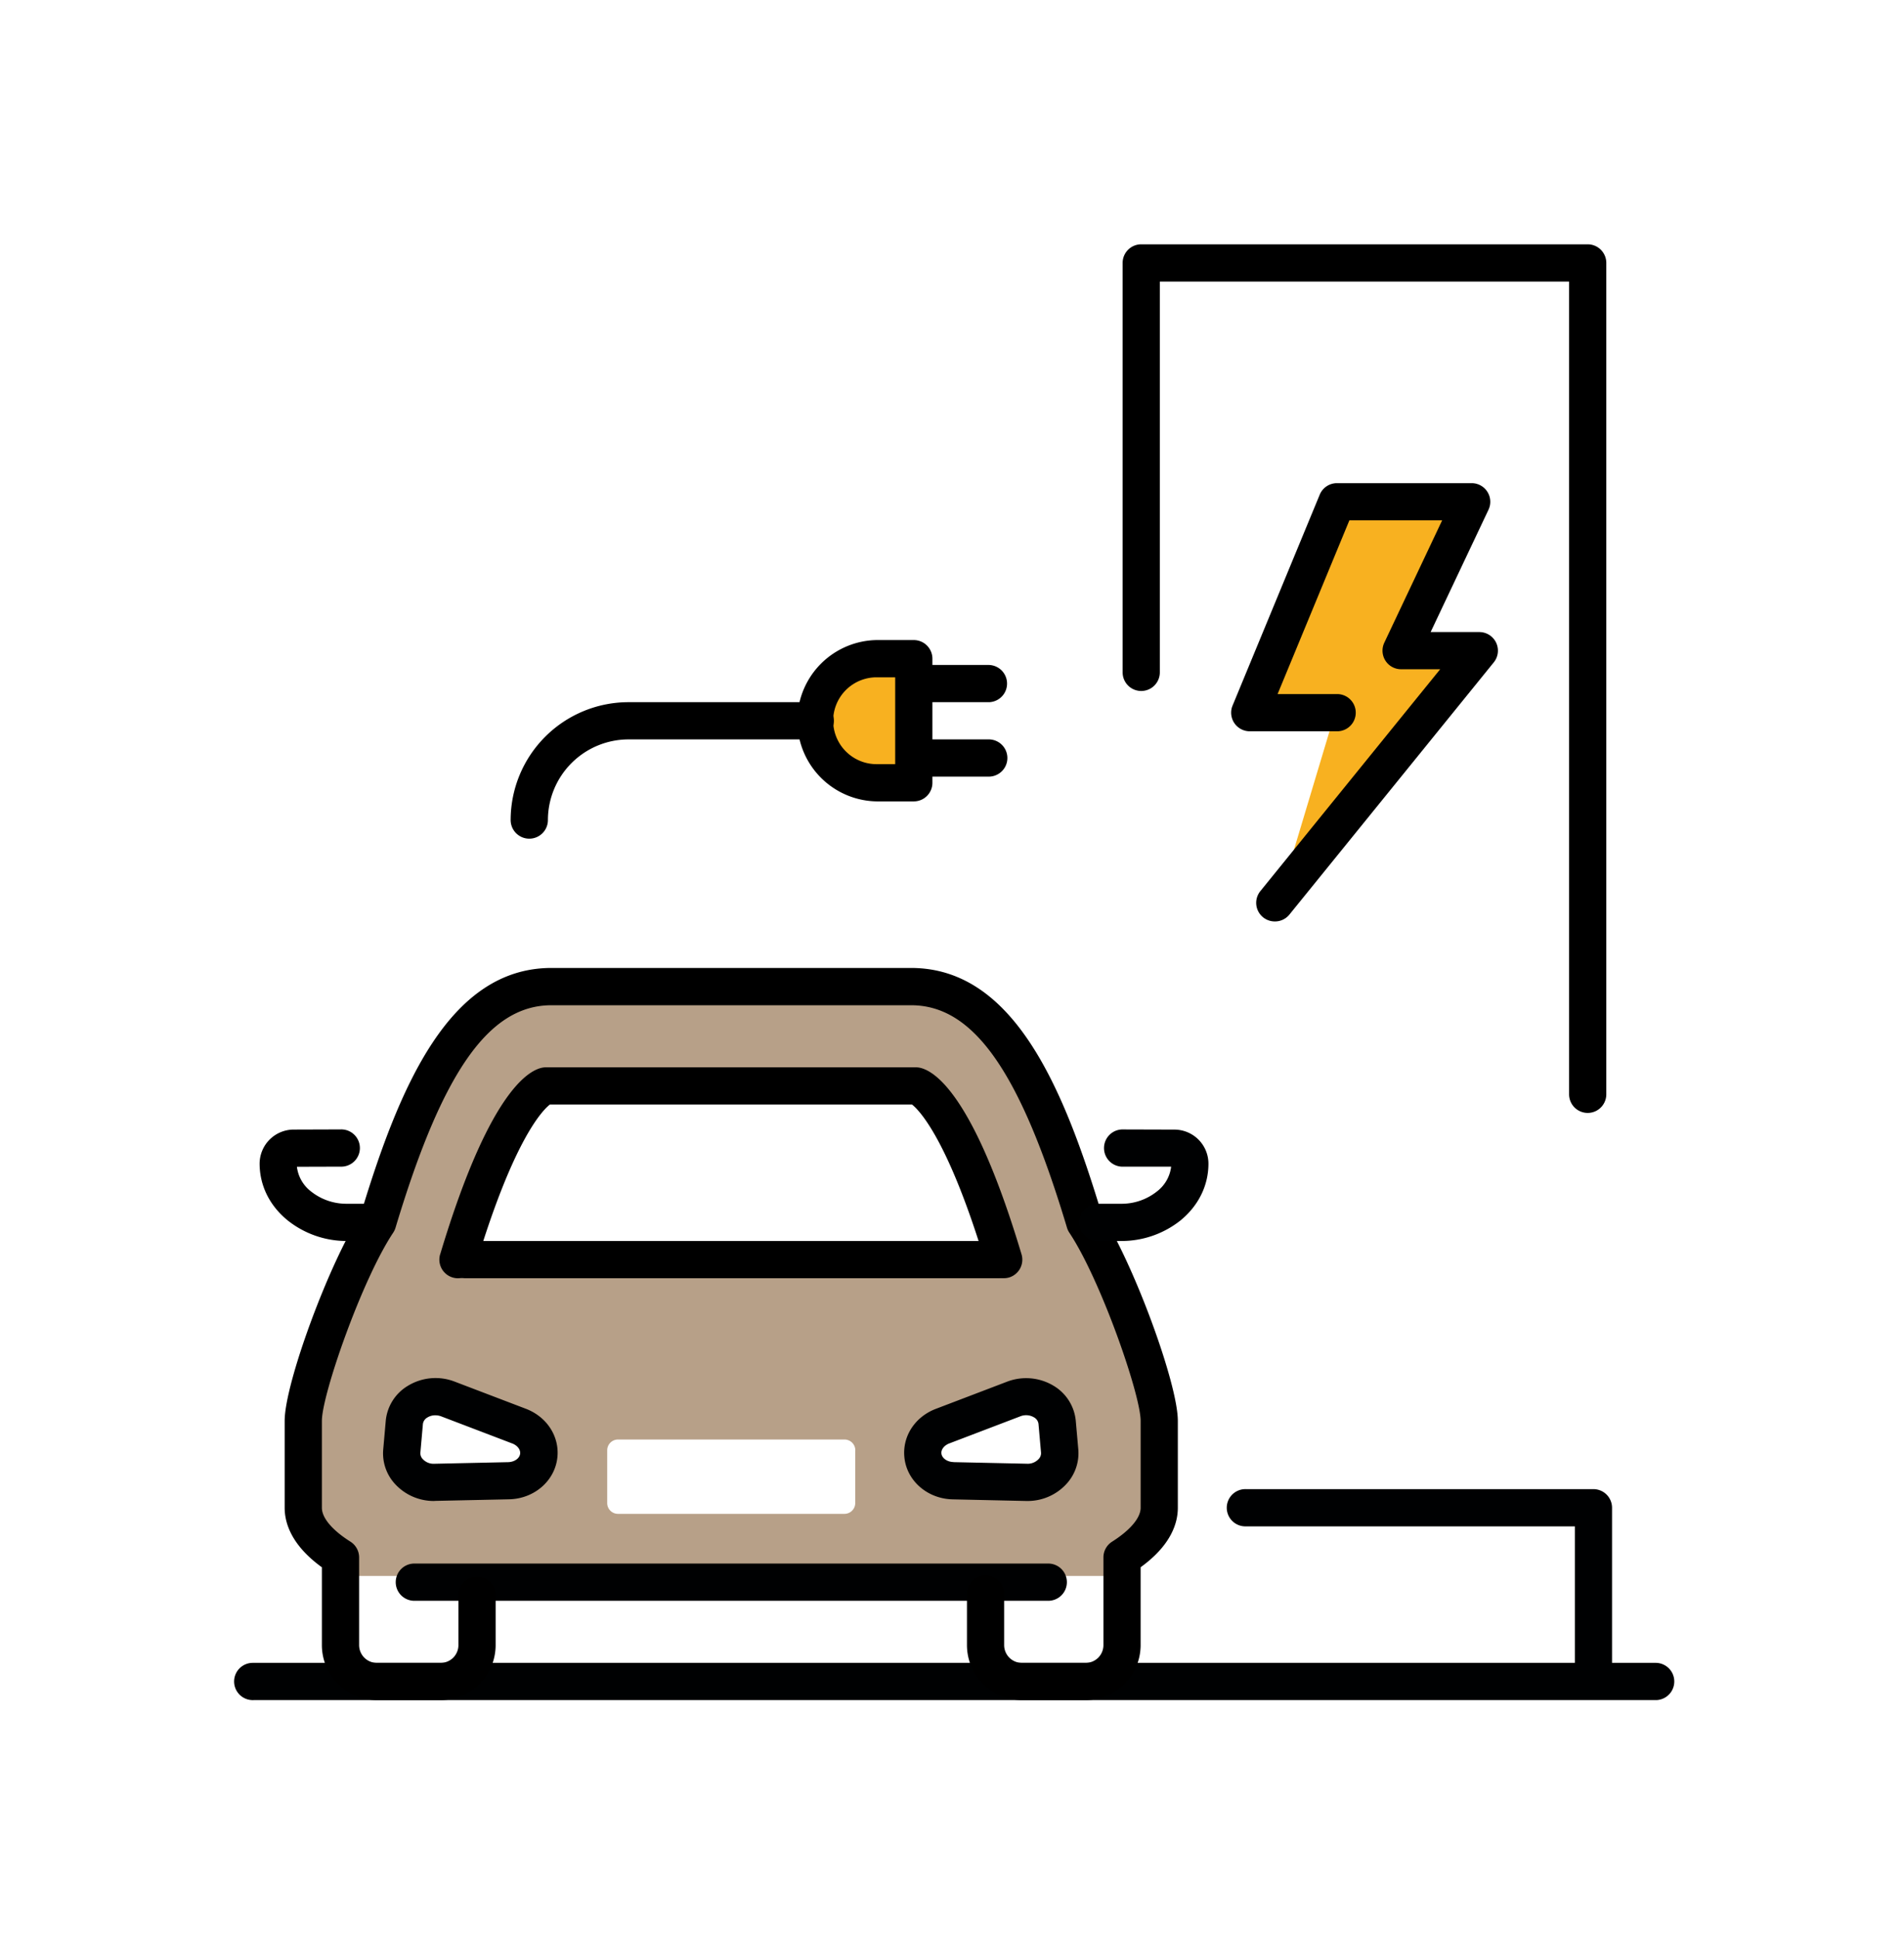
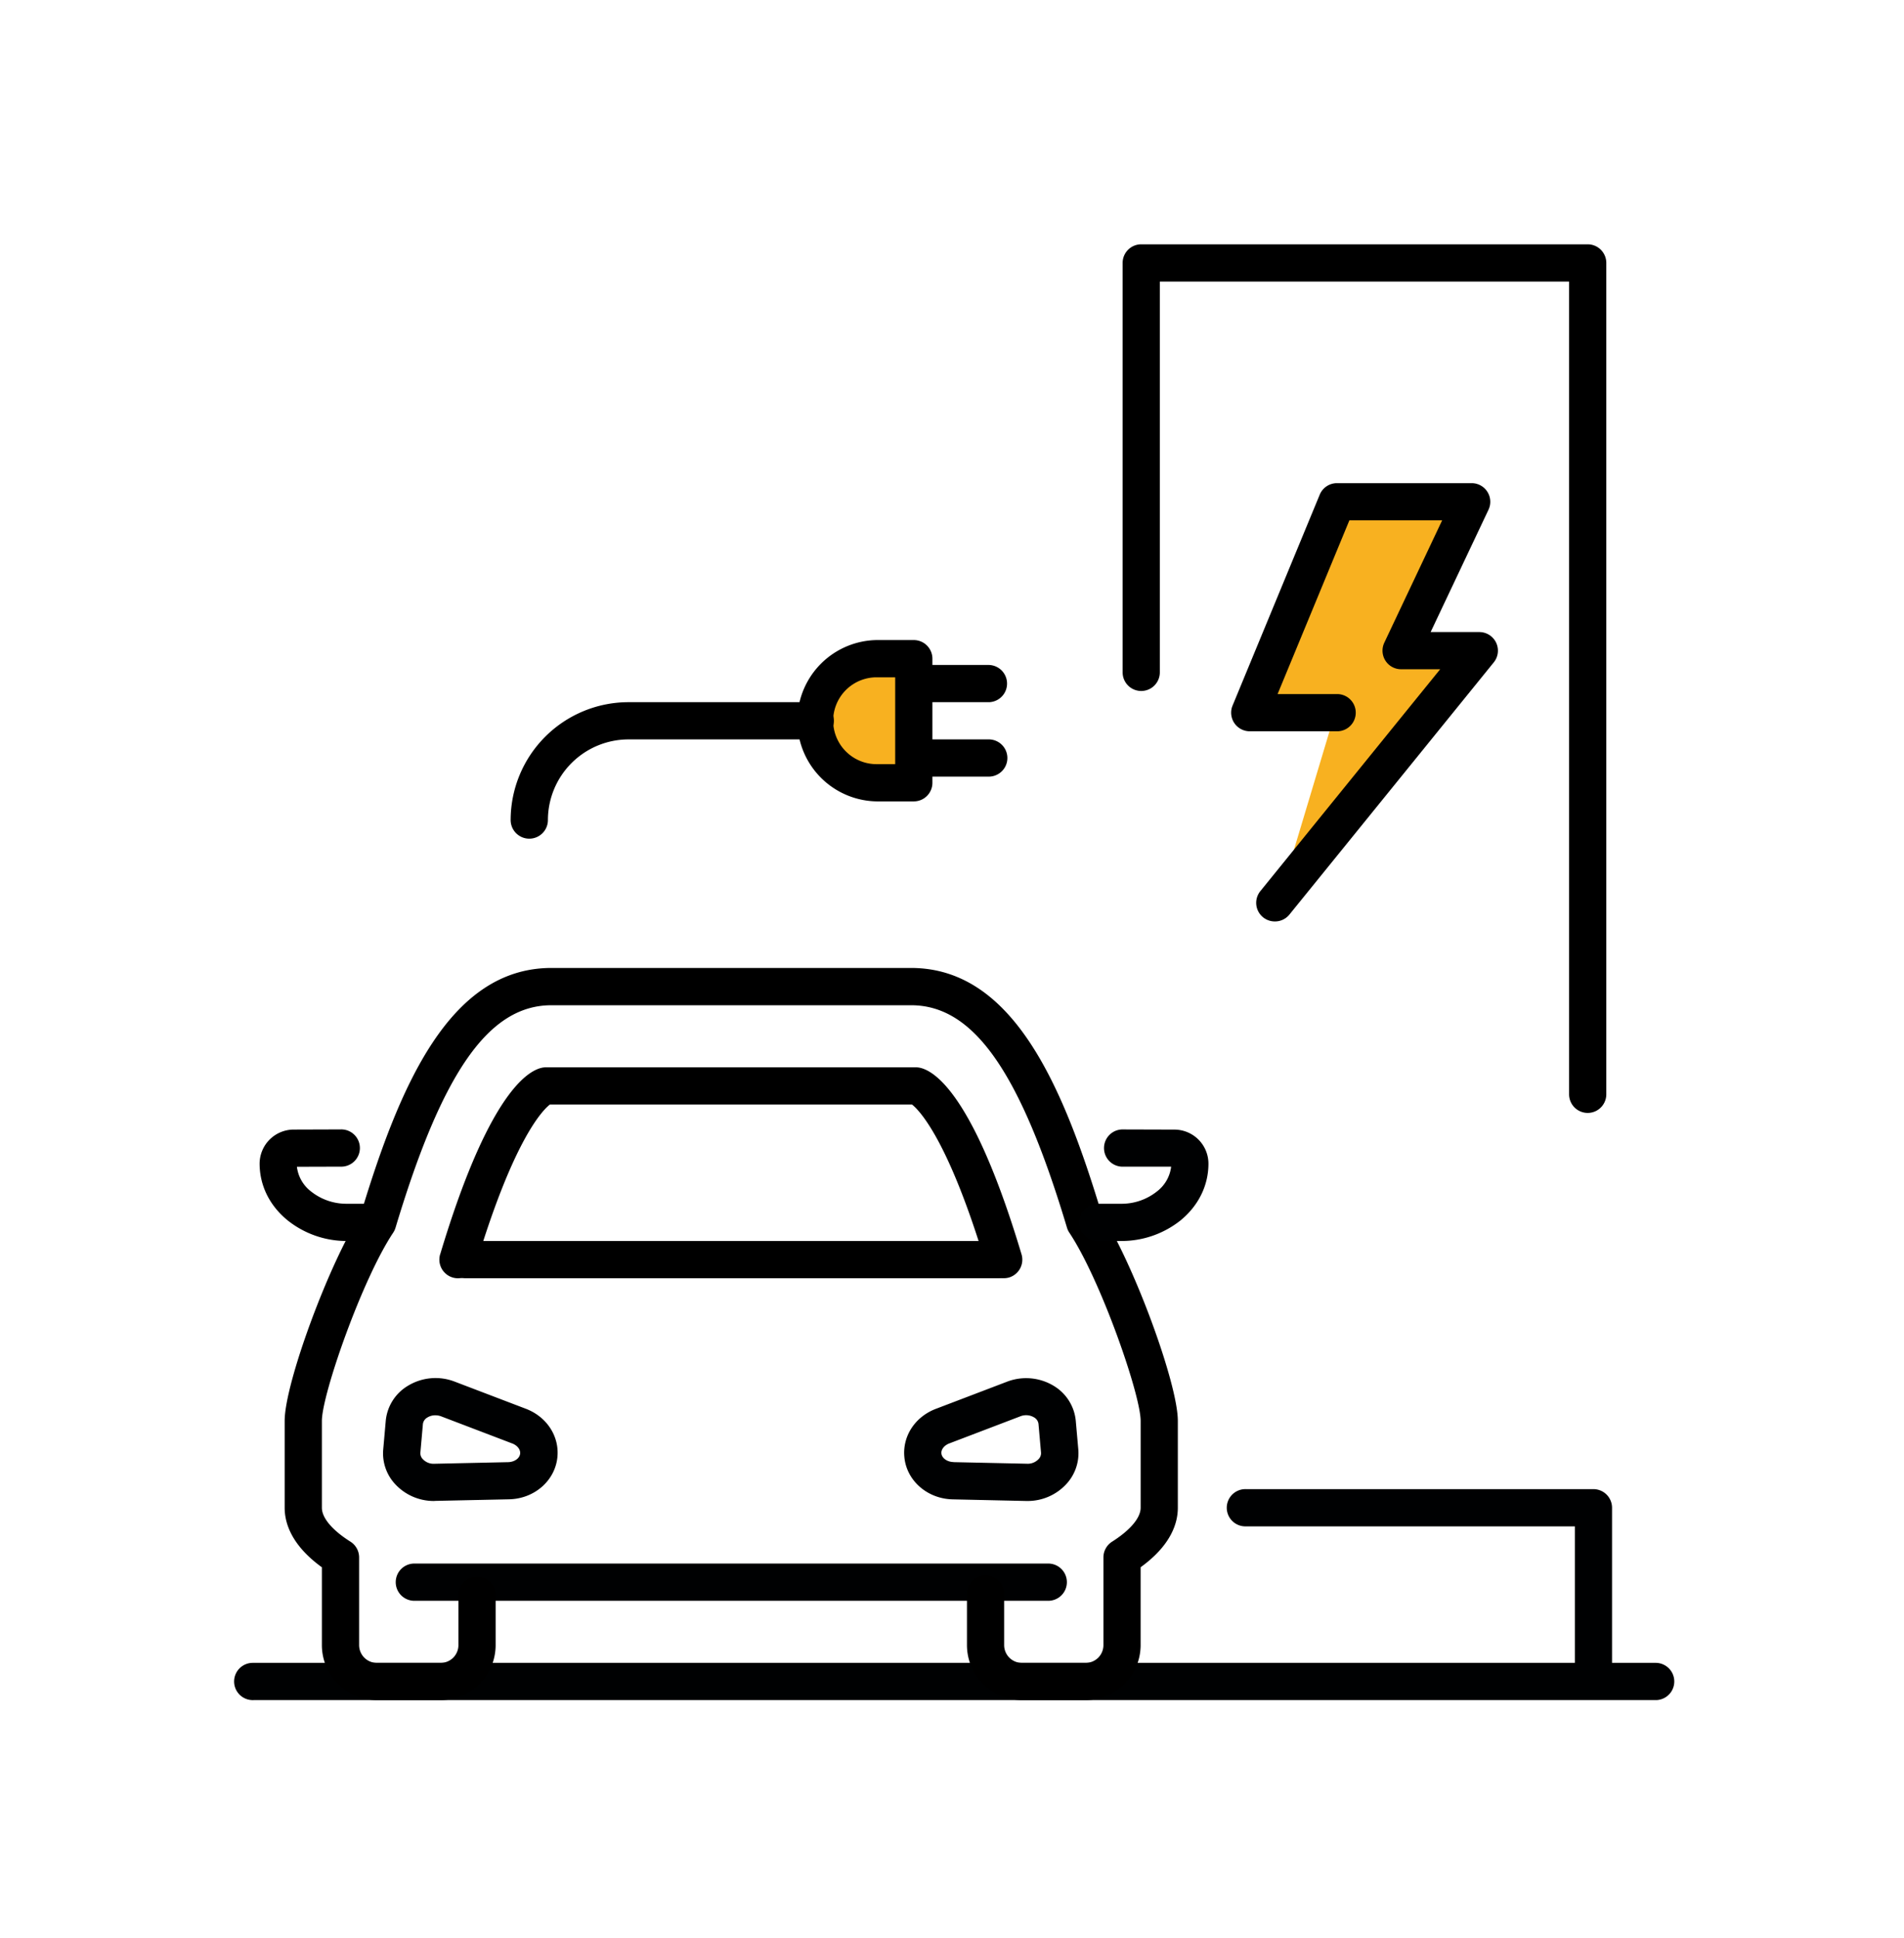
<svg xmlns="http://www.w3.org/2000/svg" id="Ebene_1" data-name="Ebene 1" viewBox="0 0 749.52 762.84">
  <rect width="749.52" height="762.84" style="fill:#fff" />
  <rect x="325.16" y="260.95" width="36.04" height="46.36" style="fill:#f8b120" />
  <path d="M651.66,669.08H99.86a7.33,7.33,0,1,1-.47-14.65H651.66a7.33,7.33,0,0,1,.47,14.65Z" style="fill:#000102" />
  <polygon points="580.37 199.56 525.83 199.56 491.63 282.57 524.94 282.57 502.47 357.4 582.64 258.16 552.75 258.16 580.37 199.56" style="fill:#f8b120" />
-   <path d="M428.15,480.66c-18.37-62.09-37-94.81-67.62-94.81H218.92c-30.63,0-48,32.72-66.38,94.81-12.25,18.62-31.31,68.11-31.31,80.95l.66,30.77c0,8.45,14,27.84,14,27.84H443.55s15.22-19.39,15.22-27.84v-31C458.77,548.52,440.4,499.28,428.15,480.66Zm-209.6-55.75H361.79c.53,0,15.07,7.22,34.88,73.26h-213C203.48,432.14,218,424.91,218.55,424.91ZM203.44,580.75l-29.11.56c-7.51.15-13.59-5.54-13-12.12l1-11.11c.66-7.39,9.32-11.93,17.15-9l28.11,10.57c5.06,1.91,8.22,6.45,7.79,11.23-.46,5.49-5.57,9.72-11.88,9.85Zm133.23-10v20.79a4.26,4.26,0,0,1-4.26,4.25H243.28a4.25,4.25,0,0,1-4.25-4.25h0V570.78a4.25,4.25,0,0,1,4.25-4.25h89.13a4.26,4.26,0,0,1,4.29,4.23v0ZM406,581.35l-29.11-.57c-6.3-.13-11.4-4.35-11.9-9.88-.43-4.77,2.72-9.32,7.79-11.22l28.11-10.57c7.84-3,16.49,1.58,17.16,9l1,11.08c.6,6.61-5.5,12.29-13,12.15Z" style="fill:#b7a088" />
  <path d="M395.16,503.05a7.32,7.32,0,0,1-7-5.23C373.21,448,361.62,436.72,359,434.68H216.5c-2.66,2-14.24,13.35-29.18,63.14a7.33,7.33,0,0,1-14.18-3.69c0-.17.09-.33.14-.49,20.49-68.28,37-73.59,41.55-73.59H360.59c4.58,0,21.09,5.29,41.54,73.59a7.32,7.32,0,0,1-4.9,9.12A7.66,7.66,0,0,1,395.16,503.05Z" />
  <path d="M170.85,590.72a20.68,20.68,0,0,1-15.11-6.44,17.76,17.76,0,0,1-4.88-13.86l1-11.33a18,18,0,0,1,8.63-13.65A20.93,20.93,0,0,1,179,543.75l28,10.68c8.18,3.12,13.18,10.72,12.44,18.88-.84,9.33-9,16.52-19,16.75l-29,.62Zm.5-33.72a5.84,5.84,0,0,0-3.12.87,3.45,3.45,0,0,0-1.75,2.55l-1,11.33a3.32,3.32,0,0,0,1,2.54,5.78,5.78,0,0,0,4.53,1.78l29-.63c2.5-.05,4.59-1.51,4.75-3.4.15-1.56-1.12-3.16-3-3.91l-28-10.68A6.71,6.71,0,0,0,171.35,557Z" style="fill:#000102" />
  <path d="M404.46,590.72H404l-29-.64c-10-.23-18.19-7.42-19-16.74-.75-8.19,4.26-15.79,12.44-18.89l28-10.68a21,21,0,0,1,18.46,1.7,18,18,0,0,1,8.58,13.66l1,11.33a17.82,17.82,0,0,1-4.91,13.81A20.66,20.66,0,0,1,404.46,590.72Zm-29.18-15.29,29,.63a5.84,5.84,0,0,0,4.53-1.79,3.32,3.32,0,0,0,1-2.54l-1-11.33a3.45,3.45,0,0,0-1.71-2.56,6.15,6.15,0,0,0-5.46-.43l-28,10.68c-1.93.75-3.2,2.35-3.05,3.9.16,1.86,2.26,3.36,4.75,3.41Z" style="fill:#000102" />
  <path d="M412.38,630h-249a7.33,7.33,0,1,1,0-14.65h249a7.33,7.33,0,1,1,0,14.65Z" style="fill:#000102" />
  <path d="M392.85,503.05h-210a7.33,7.33,0,0,1,0-14.65h210a7.33,7.33,0,1,1,0,14.65Z" />
  <path d="M143.81,488.4h-7.47a37.2,37.2,0,0,1-23.14-8.14c-7.13-5.82-11-13.76-11-22.35a13.45,13.45,0,0,1,13.42-13.36l18.45-.06a7.33,7.33,0,1,1,0,14.65l-17.19.05a14.4,14.4,0,0,0,5.59,9.74,22.33,22.33,0,0,0,13.88,4.82h7.45a7.33,7.33,0,1,1,0,14.65h0Z" />
  <path d="M427.37,669.08H402.29a21.67,21.67,0,0,1-21.64-21.64V627.57a7.32,7.32,0,1,1,14.64-.47,3.68,3.68,0,0,1,0,.47v19.87a7,7,0,0,0,7,7h25.08a7,7,0,0,0,7-7V612.92a7.32,7.32,0,0,1,3.42-6.19c7.14-4.53,11.23-9.37,11.23-13.34V559.2c0-10.3-15.73-55.55-28.07-74.07a7.41,7.41,0,0,1-.92-1.95c-18.41-61.38-36.76-87.56-61.35-87.56H217.05c-24.58,0-42.93,26.18-61.35,87.56a7.41,7.41,0,0,1-.92,1.95c-12.34,18.52-28.07,63.77-28.07,74.07v34.19c0,4,4.1,8.84,11.24,13.34a7.36,7.36,0,0,1,3.42,6.19v34.52a7,7,0,0,0,7,7h25.09a7,7,0,0,0,7-7V627.57a7.33,7.33,0,0,1,14.65,0h0v19.87a21.67,21.67,0,0,1-21.64,21.64H148.35a21.68,21.68,0,0,1-21.64-21.64V616.81c-12-8.68-14.65-17.42-14.65-23.41V559.2c0-14.72,17.37-61.8,29.92-81.25,15.23-50.51,34.94-97,75.07-97H358.67c40.14,0,59.85,46.47,75.07,97,12.53,19.45,29.92,66.53,29.92,81.25v34.19c0,6-2.64,14.74-14.65,23.41v30.63A21.67,21.67,0,0,1,427.37,669.08Z" />
  <path d="M441.55,488.4h-9.64a7.33,7.33,0,0,1,0-14.65h9.64a22.31,22.31,0,0,0,13.89-4.85,14.42,14.42,0,0,0,5.59-9.75l-19.37,0a7.33,7.33,0,0,1,0-14.65l20.66.06a13.42,13.42,0,0,1,13.39,13.4c0,8.6-3.91,16.54-11,22.35A37.31,37.31,0,0,1,441.55,488.4Z" style="fill:#000102" />
  <path d="M627.27,664.2a7.33,7.33,0,0,1-7.32-7.33V600.71H490.52a7.33,7.33,0,1,1,0-14.65H627.27a7.33,7.33,0,0,1,7.32,7.33h0v63.44a7.33,7.33,0,0,1-7.28,7.37Z" style="fill:#000102" />
  <path d="M625,438a7.33,7.33,0,0,1-7.32-7.33h0V110.8H456.57V264.62a7.32,7.32,0,0,1-14.64,0V103.47a7.32,7.32,0,0,1,7.32-7.32H625a7.33,7.33,0,0,1,7.33,7.31h0V430.65A7.33,7.33,0,0,1,625,438Z" />
  <path d="M501.83,362.64a7.32,7.32,0,0,1-5.68-11.94l70.78-87.31H551.57a7.32,7.32,0,0,1-6.63-10.46l22.77-48.14H531.19l-28.26,68.37h23.21a7.32,7.32,0,0,1,.47,14.64H492a7.32,7.32,0,0,1-7.35-7.28,7.12,7.12,0,0,1,.56-2.84l34.31-83a7.33,7.33,0,0,1,6.8-4.53h53a7.33,7.33,0,0,1,6.64,10.45l-22.78,48.15h19.15a7.32,7.32,0,0,1,5.7,11.93L507.53,360A7.29,7.29,0,0,1,501.83,362.64Z" />
  <path d="M208.34,330.06a7.33,7.33,0,0,1-7.32-7.33h0a46.43,46.43,0,0,1,46.39-46.38h73.26a7.33,7.33,0,1,1,0,14.65H247.41a31.77,31.77,0,0,0-31.72,31.72,7.32,7.32,0,0,1-7.3,7.34Z" />
  <path d="M359.73,315.39H345.07a31.75,31.75,0,0,1,0-63.49h14.66a7.34,7.34,0,0,1,7.32,7.33v48.84A7.32,7.32,0,0,1,359.73,315.39Zm-14.66-48.83a17.09,17.09,0,1,0,0,34.18h7.33V266.58Z" />
  <path d="M389,276.35H364.6a7.33,7.33,0,0,1-.47-14.65H389a7.33,7.33,0,0,1,.47,14.65Z" />
  <path d="M389,305.64H364.6a7.32,7.32,0,0,1-.47-14.64H389a7.32,7.32,0,1,1,.47,14.64Z" />
</svg>